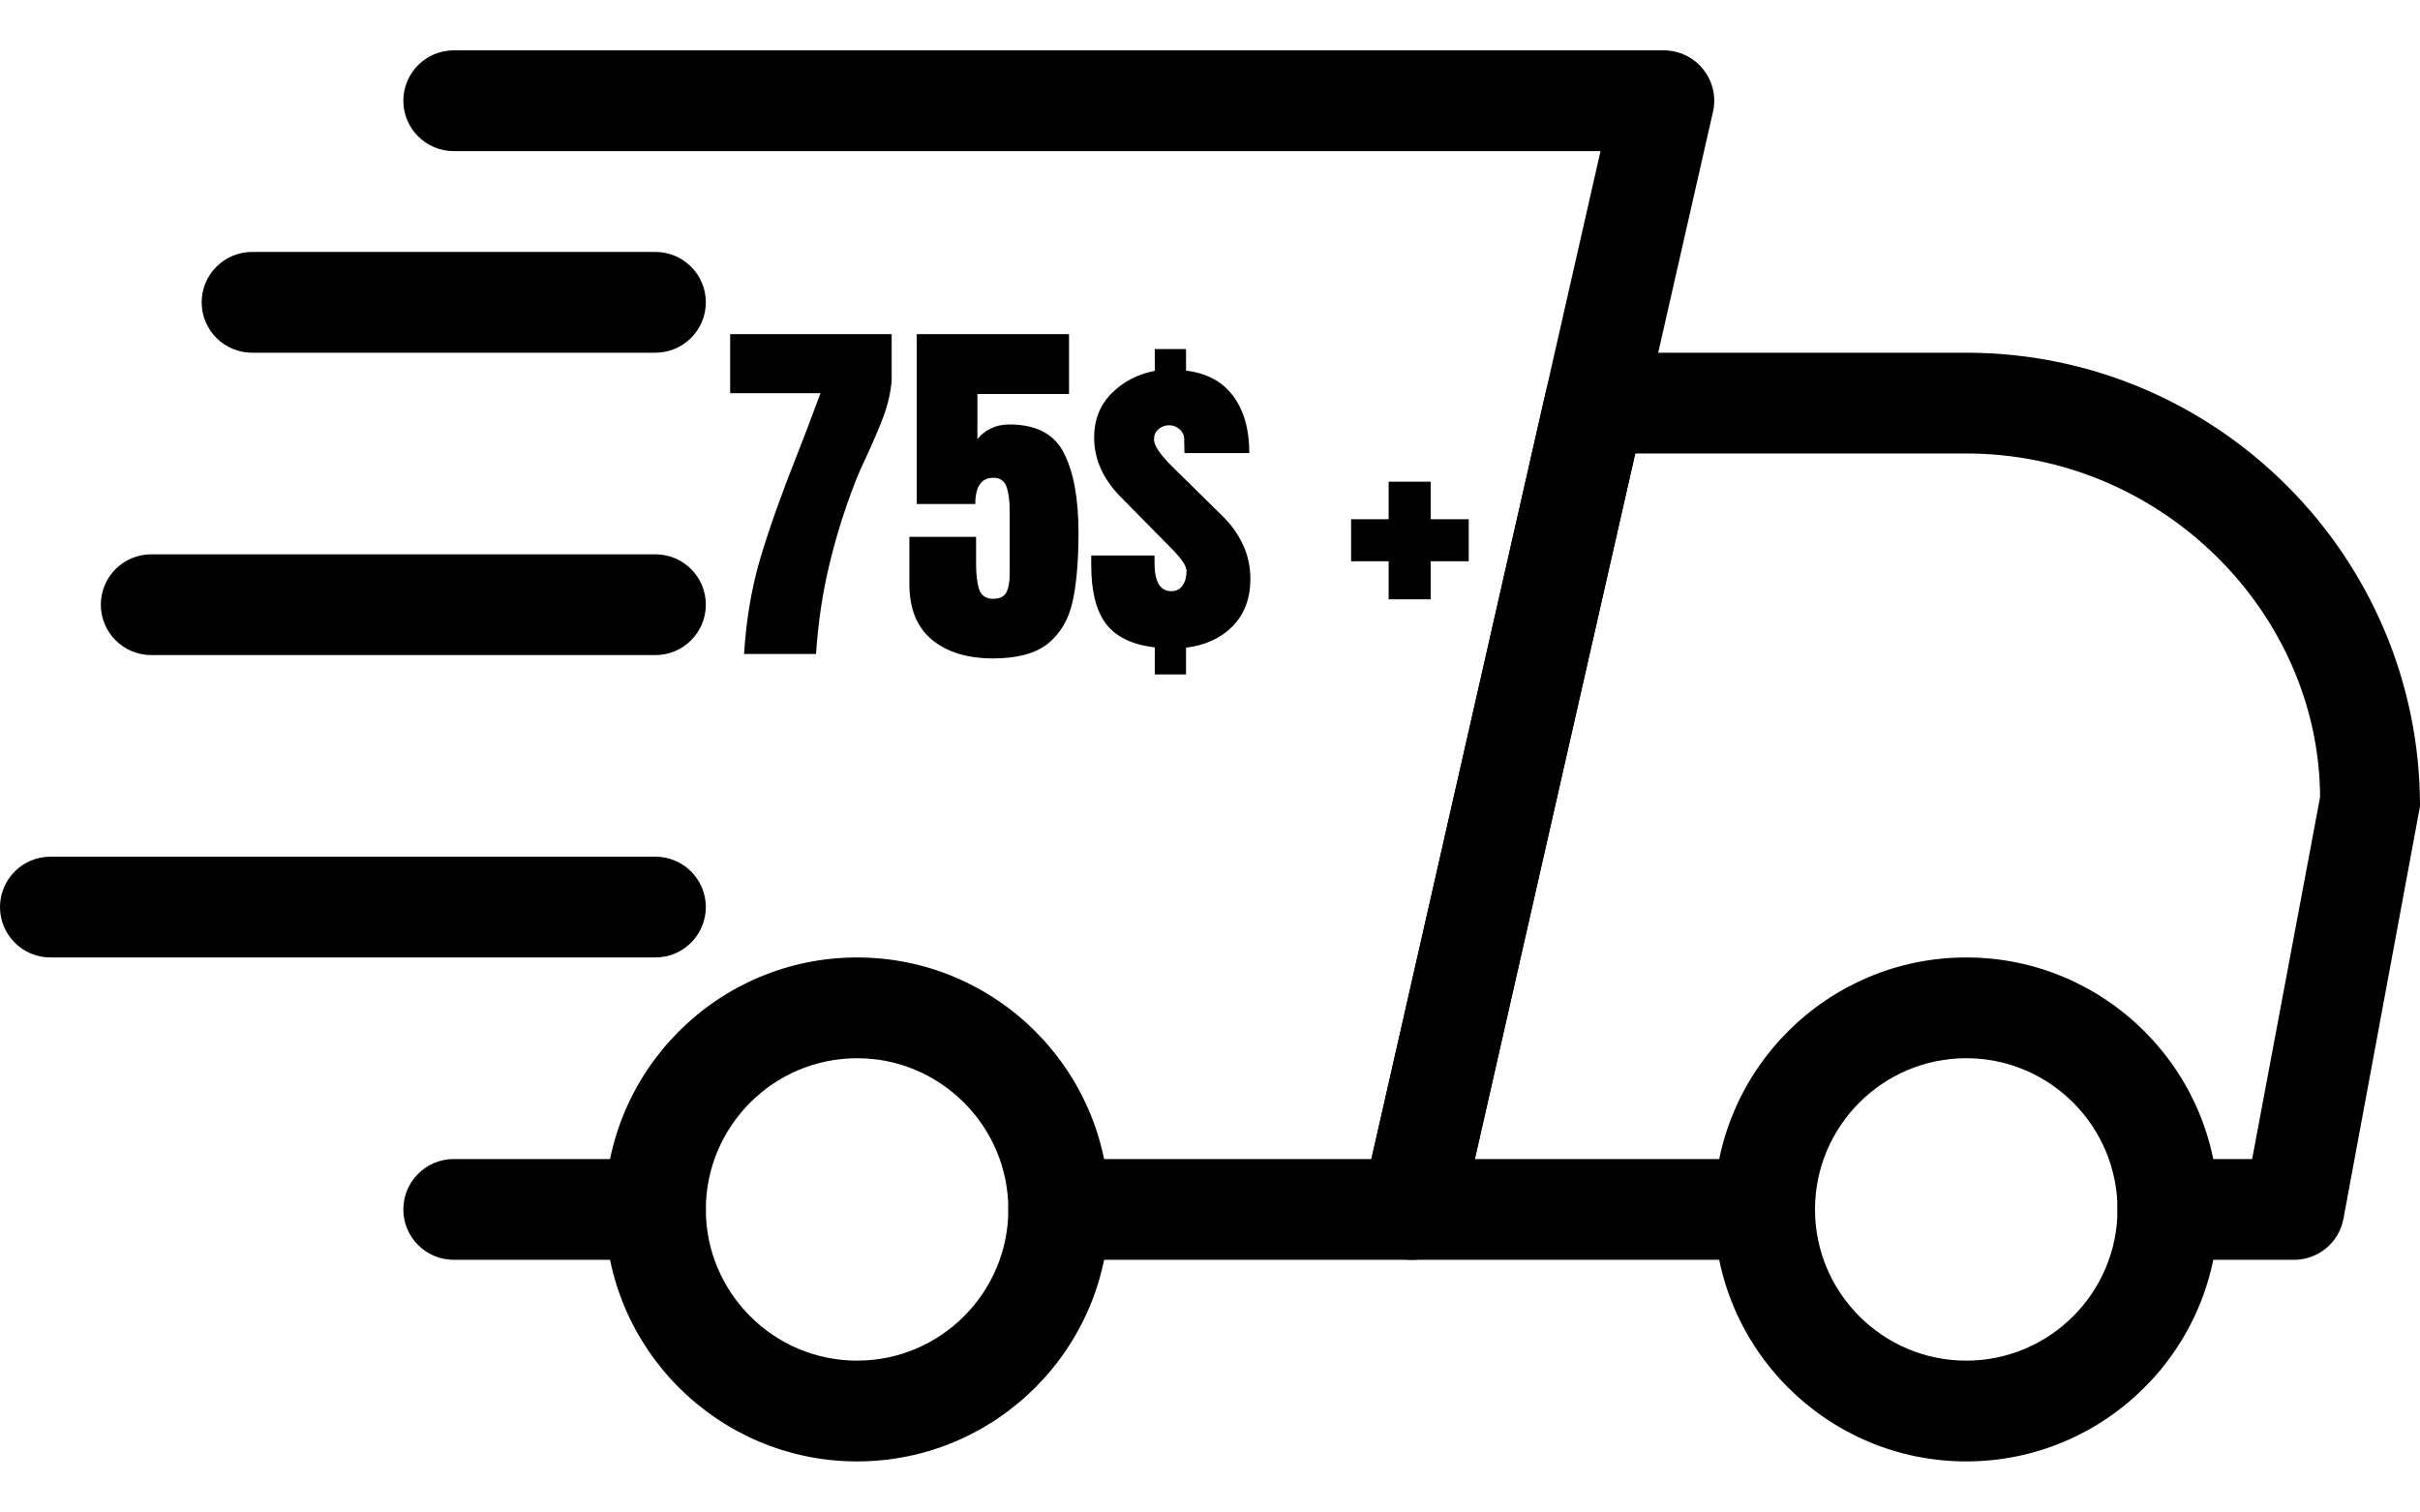
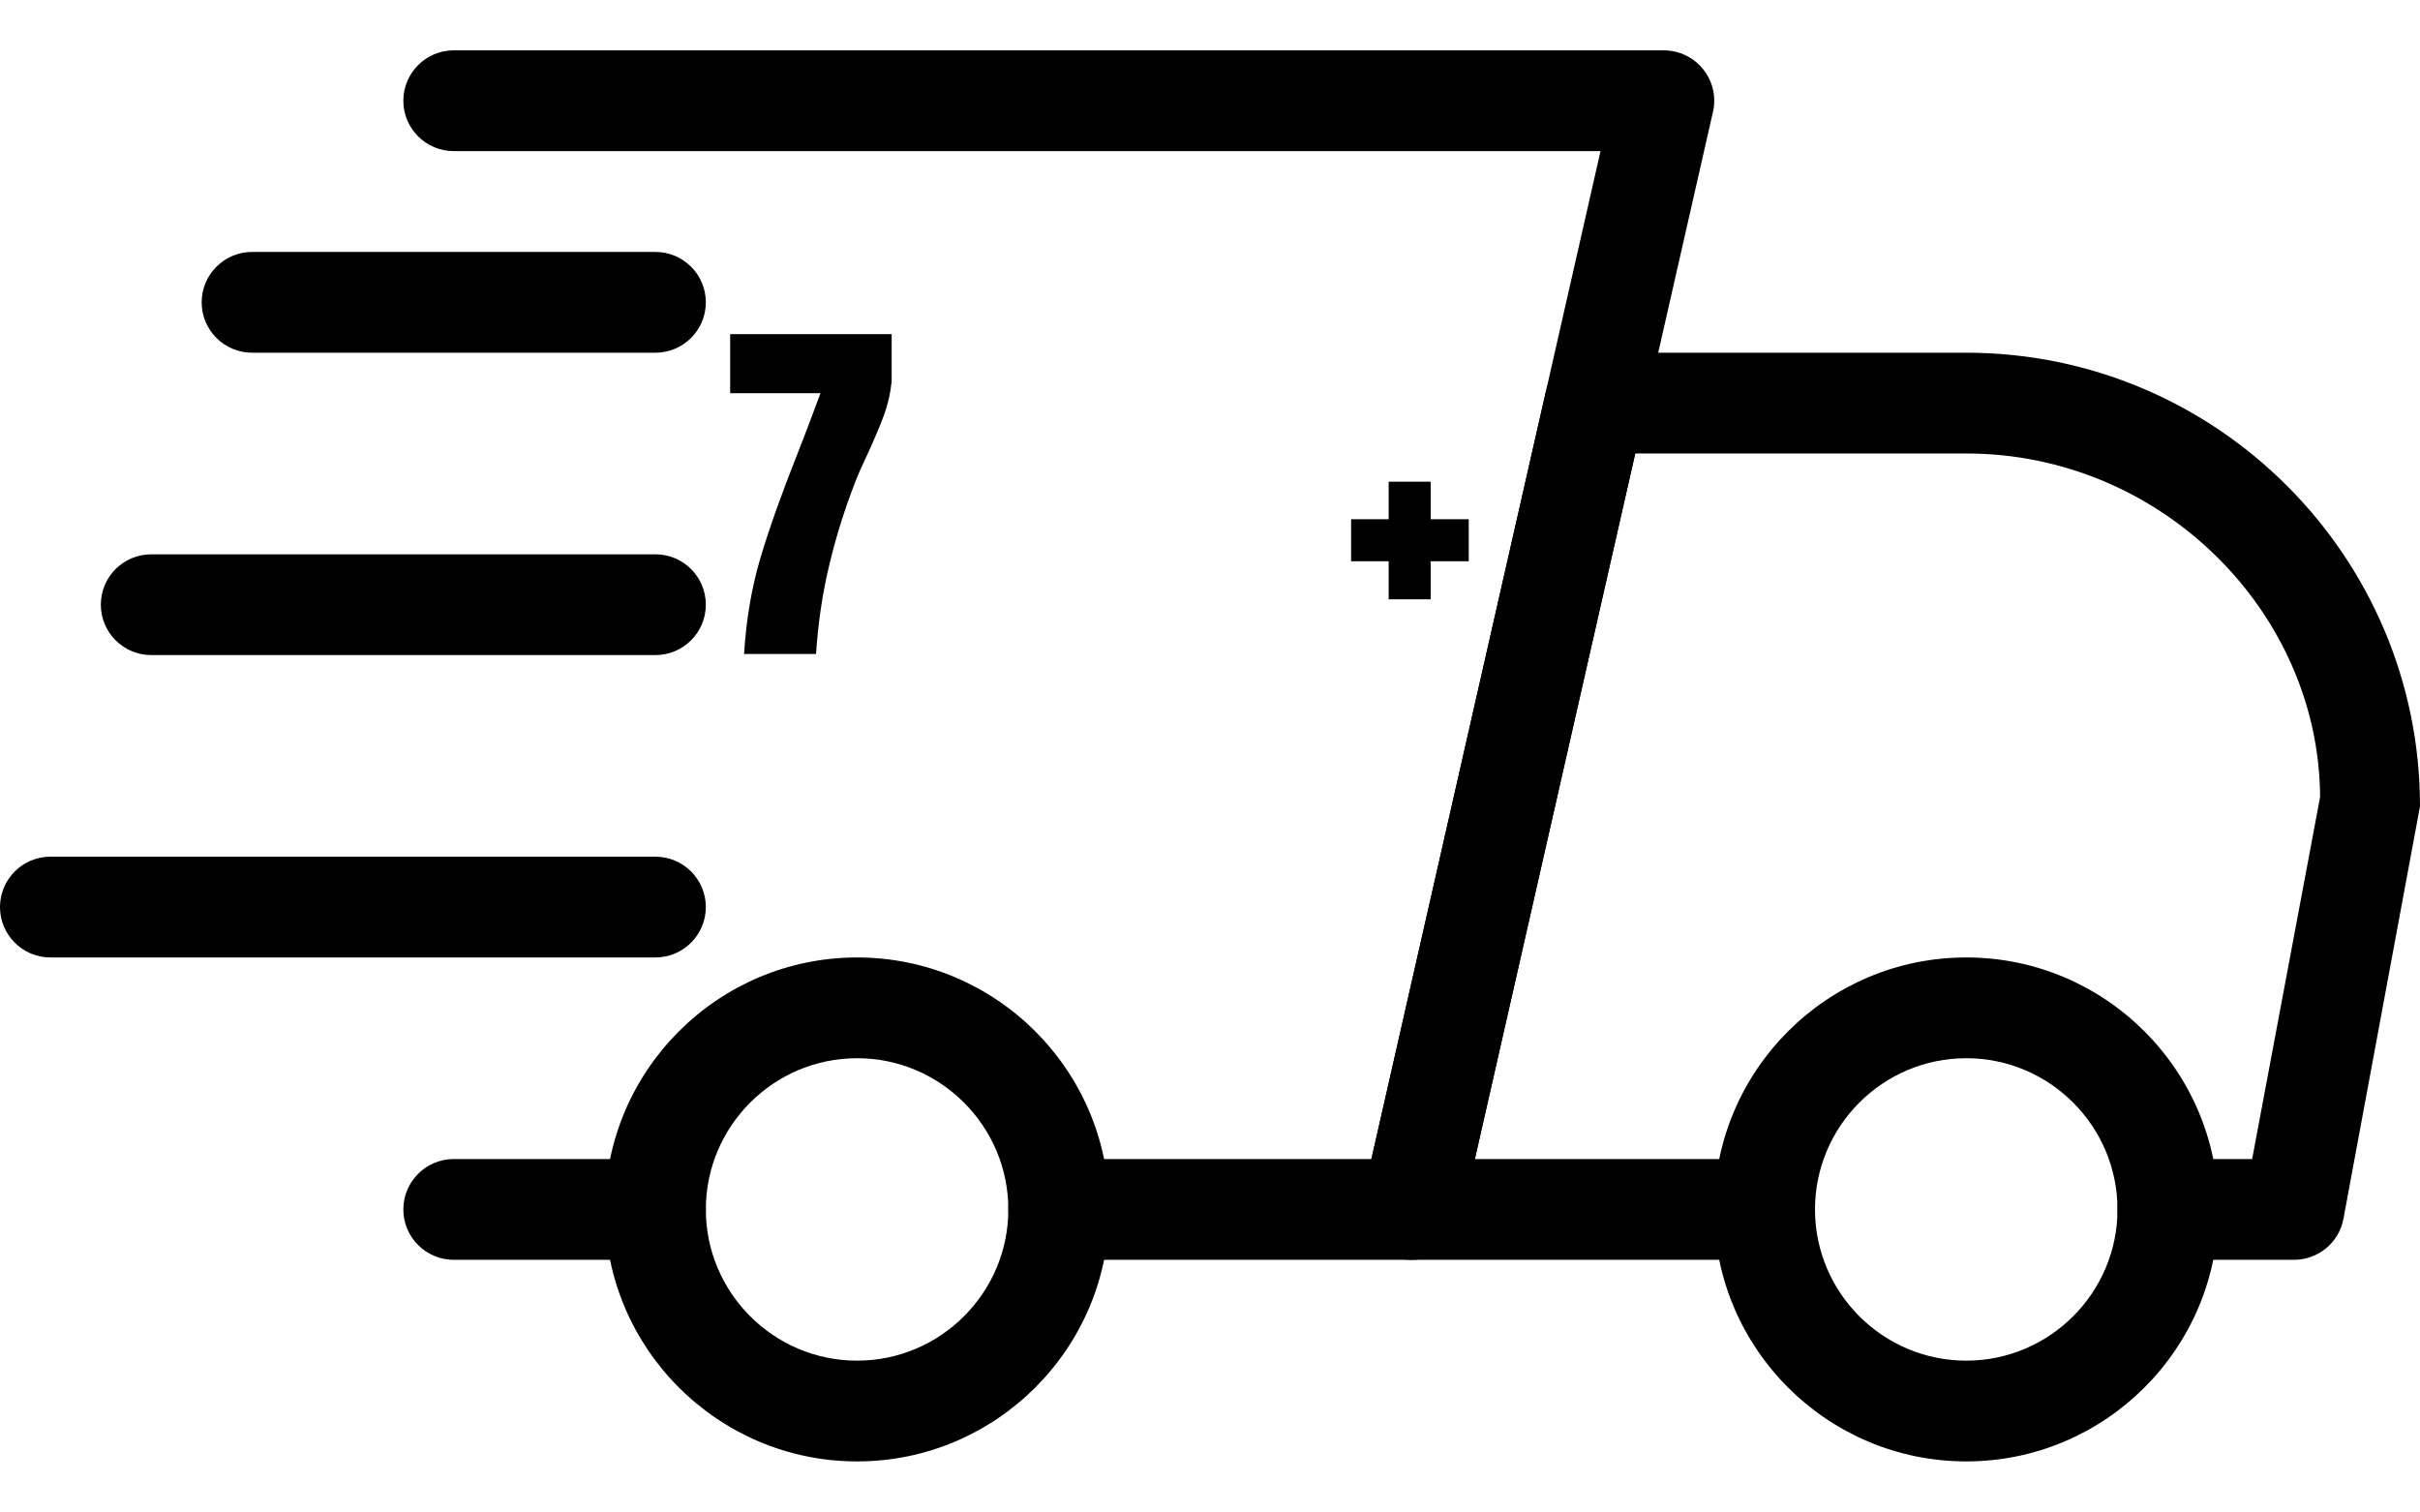
<svg xmlns="http://www.w3.org/2000/svg" version="1.0" preserveAspectRatio="xMidYMid meet" height="120" viewBox="0 0 144 90" zoomAndPan="magnify" width="192">
  <defs>
    <g />
    <clipPath id="0eec32ce81">
      <path clip-rule="nonzero" d="M 102 56 L 132 56 L 132 86.977 L 102 86.977 Z M 102 56" />
    </clipPath>
    <clipPath id="673c78d526">
      <path clip-rule="nonzero" d="M 36 56 L 66 56 L 66 86.977 L 36 86.977 Z M 36 56" />
    </clipPath>
    <clipPath id="be14dc575a">
      <path clip-rule="nonzero" d="M 24 2.977 L 103 2.977 L 103 75 L 24 75 Z M 24 2.977" />
    </clipPath>
  </defs>
  <path fill-rule="nonzero" fill-opacity="1" d="M 39 74.965 L 27 74.965 C 25.344 74.965 24 73.621 24 71.969 C 24 70.312 25.344 68.969 27 68.969 L 39 68.969 C 40.656 68.969 42 70.312 42 71.969 C 42 73.621 40.656 74.965 39 74.965 Z M 39 74.965" fill="#000000" />
  <path fill-rule="nonzero" fill-opacity="1" d="M 136.5 74.965 L 129 74.965 C 127.344 74.965 126 73.621 126 71.969 C 126 70.312 127.344 68.969 129 68.969 L 134.012 68.969 L 138.055 47.426 C 138 36.402 128.578 26.984 117 26.984 L 97.301 26.984 L 87.758 68.969 L 105 68.969 C 106.656 68.969 108 70.312 108 71.969 C 108 73.621 106.656 74.965 105 74.965 L 84 74.965 C 83.09 74.965 82.223 74.551 81.652 73.84 C 81.086 73.129 80.867 72.195 81.07 71.309 L 91.98 23.328 C 92.293 21.953 93.504 20.988 94.906 20.988 L 117 20.988 C 131.887 20.988 144 33.098 144 47.977 L 139.445 72.52 C 139.184 73.941 137.945 74.965 136.5 74.965 Z M 136.5 74.965" fill="#000000" />
  <g clip-path="url(#0eec32ce81)">
    <path fill-rule="nonzero" fill-opacity="1" d="M 117 86.961 C 108.73 86.961 102 80.238 102 71.969 C 102 63.695 108.73 56.973 117 56.973 C 125.27 56.973 132 63.695 132 71.969 C 132 80.238 125.27 86.961 117 86.961 Z M 117 62.969 C 112.039 62.969 108 67.008 108 71.969 C 108 76.926 112.039 80.965 117 80.965 C 121.961 80.965 126 76.926 126 71.969 C 126 67.008 121.961 62.969 117 62.969 Z M 117 62.969" fill="#000000" />
  </g>
  <g clip-path="url(#673c78d526)">
    <path fill-rule="nonzero" fill-opacity="1" d="M 51 86.961 C 42.73 86.961 36 80.238 36 71.969 C 36 63.695 42.73 56.973 51 56.973 C 59.27 56.973 66 63.695 66 71.969 C 66 80.238 59.27 86.961 51 86.961 Z M 51 62.969 C 46.039 62.969 42 67.008 42 71.969 C 42 76.926 46.039 80.965 51 80.965 C 55.961 80.965 60 76.926 60 71.969 C 60 67.008 55.961 62.969 51 62.969 Z M 51 62.969" fill="#000000" />
  </g>
  <path fill-rule="nonzero" fill-opacity="1" d="M 39 20.988 L 15 20.988 C 13.344 20.988 12 19.645 12 17.988 C 12 16.336 13.344 14.992 15 14.992 L 39 14.992 C 40.656 14.992 42 16.336 42 17.988 C 42 19.645 40.656 20.988 39 20.988 Z M 39 20.988" fill="#000000" />
  <path fill-rule="nonzero" fill-opacity="1" d="M 39 38.98 L 9 38.98 C 7.344 38.98 6 37.637 6 35.98 C 6 34.328 7.344 32.984 9 32.984 L 39 32.984 C 40.656 32.984 42 34.328 42 35.98 C 42 37.637 40.656 38.98 39 38.98 Z M 39 38.98" fill="#000000" />
  <path fill-rule="nonzero" fill-opacity="1" d="M 39 56.973 L 3 56.973 C 1.344 56.973 0 55.629 0 53.973 C 0 52.32 1.344 50.977 3 50.977 L 39 50.977 C 40.656 50.977 42 52.32 42 53.973 C 42 55.629 40.656 56.973 39 56.973 Z M 39 56.973" fill="#000000" />
  <g clip-path="url(#be14dc575a)">
    <path fill-rule="nonzero" fill-opacity="1" d="M 84 74.965 L 63 74.965 C 61.344 74.965 60 73.621 60 71.969 C 60 70.312 61.344 68.969 63 68.969 L 81.605 68.969 L 95.238 8.992 L 27 8.992 C 25.344 8.992 24 7.648 24 5.996 C 24 4.34 25.344 2.996 27 2.996 L 99 2.996 C 99.91 2.996 100.777 3.41 101.348 4.125 C 101.914 4.832 102.133 5.766 101.93 6.652 L 86.93 72.625 C 86.617 74 85.398 74.965 84 74.965 Z M 84 74.965" fill="#000000" />
  </g>
  <g fill-opacity="1" fill="#000000">
    <g transform="translate(42.698, 38.913)">
      <g>
        <path d="M 1.578 0 C 1.703 -2.031 2.023 -3.93 2.547 -5.703 C 3.078 -7.473 3.805 -9.523 4.734 -11.859 C 5.023 -12.598 5.238 -13.148 5.375 -13.516 L 6.125 -15.516 L 0.75 -15.516 L 0.75 -19.031 L 10.359 -19.031 L 10.359 -16.203 C 10.285 -15.504 10.133 -14.844 9.906 -14.219 C 9.676 -13.594 9.352 -12.828 8.938 -11.922 C 8.613 -11.242 8.363 -10.676 8.188 -10.219 C 7.551 -8.582 7.035 -6.93 6.641 -5.266 C 6.242 -3.609 5.984 -1.852 5.859 0 Z M 1.578 0" />
      </g>
    </g>
  </g>
  <g fill-opacity="1" fill="#000000">
    <g transform="translate(53.628, 38.913)">
      <g>
-         <path d="M 5.469 0.266 C 3.945 0.266 2.734 -0.102 1.828 -0.844 C 0.93 -1.594 0.484 -2.695 0.484 -4.156 L 0.484 -6.969 L 4.453 -6.969 L 4.453 -5.359 C 4.453 -4.703 4.516 -4.191 4.641 -3.828 C 4.773 -3.461 5.051 -3.281 5.469 -3.281 C 5.852 -3.281 6.113 -3.406 6.25 -3.656 C 6.383 -3.906 6.453 -4.27 6.453 -4.75 L 6.453 -8.5 C 6.453 -9.102 6.391 -9.582 6.266 -9.938 C 6.141 -10.301 5.879 -10.484 5.484 -10.484 C 4.766 -10.484 4.406 -9.961 4.406 -8.922 L 0.922 -8.922 L 0.922 -19.031 L 9.984 -19.031 L 9.984 -15.469 L 4.531 -15.469 L 4.531 -12.781 C 4.727 -13.039 4.988 -13.25 5.312 -13.406 C 5.633 -13.57 6.004 -13.656 6.422 -13.656 C 8.016 -13.656 9.098 -13.094 9.672 -11.969 C 10.254 -10.844 10.547 -9.258 10.547 -7.219 C 10.547 -5.52 10.426 -4.141 10.188 -3.078 C 9.945 -2.023 9.457 -1.203 8.719 -0.609 C 7.977 -0.023 6.895 0.266 5.469 0.266 Z M 5.469 0.266" />
-       </g>
+         </g>
    </g>
  </g>
  <g fill-opacity="1" fill="#000000">
    <g transform="translate(64.558, 38.913)">
      <g>
-         <path d="M 4.156 -0.391 C 2.812 -0.547 1.844 -1.016 1.25 -1.797 C 0.664 -2.578 0.375 -3.734 0.375 -5.266 L 0.375 -5.859 L 4.141 -5.859 L 4.141 -5.422 C 4.141 -4.297 4.473 -3.734 5.141 -3.734 C 5.43 -3.734 5.656 -3.848 5.812 -4.078 C 5.969 -4.305 6.047 -4.594 6.047 -4.938 C 6.047 -5.188 5.82 -5.555 5.375 -6.047 L 2.281 -9.188 C 1.125 -10.301 0.547 -11.531 0.547 -12.875 C 0.547 -13.926 0.891 -14.801 1.578 -15.5 C 2.266 -16.195 3.125 -16.645 4.156 -16.844 L 4.156 -18.141 L 6.016 -18.141 L 6.016 -16.859 C 7.242 -16.711 8.176 -16.211 8.812 -15.359 C 9.457 -14.504 9.781 -13.367 9.781 -11.953 L 5.922 -11.953 L 5.906 -12.859 C 5.895 -13.047 5.801 -13.219 5.625 -13.375 C 5.445 -13.531 5.242 -13.609 5.016 -13.609 C 4.766 -13.609 4.551 -13.531 4.375 -13.375 C 4.195 -13.219 4.109 -13.016 4.109 -12.766 C 4.109 -12.41 4.461 -11.879 5.172 -11.172 L 8.203 -8.188 C 8.691 -7.719 9.086 -7.164 9.391 -6.531 C 9.691 -5.895 9.844 -5.207 9.844 -4.469 C 9.844 -3.301 9.488 -2.359 8.781 -1.641 C 8.07 -0.93 7.148 -0.508 6.016 -0.375 L 6.016 1.219 L 4.156 1.219 Z M 4.156 -0.391" />
-       </g>
+         </g>
    </g>
  </g>
  <g fill-opacity="1" fill="#000000">
    <g transform="translate(74.78, 38.913)">
      <g />
    </g>
  </g>
  <g fill-opacity="1" fill="#000000">
    <g transform="translate(79.958, 38.913)">
      <g>
        <path d="M 2.672 -3.25 L 2.672 -5.516 L 0.438 -5.516 L 0.438 -8.016 L 2.672 -8.016 L 2.672 -10.25 L 5.172 -10.25 L 5.172 -8.016 L 7.438 -8.016 L 7.438 -5.516 L 5.172 -5.516 L 5.172 -3.25 Z M 2.672 -3.25" />
      </g>
    </g>
  </g>
</svg>